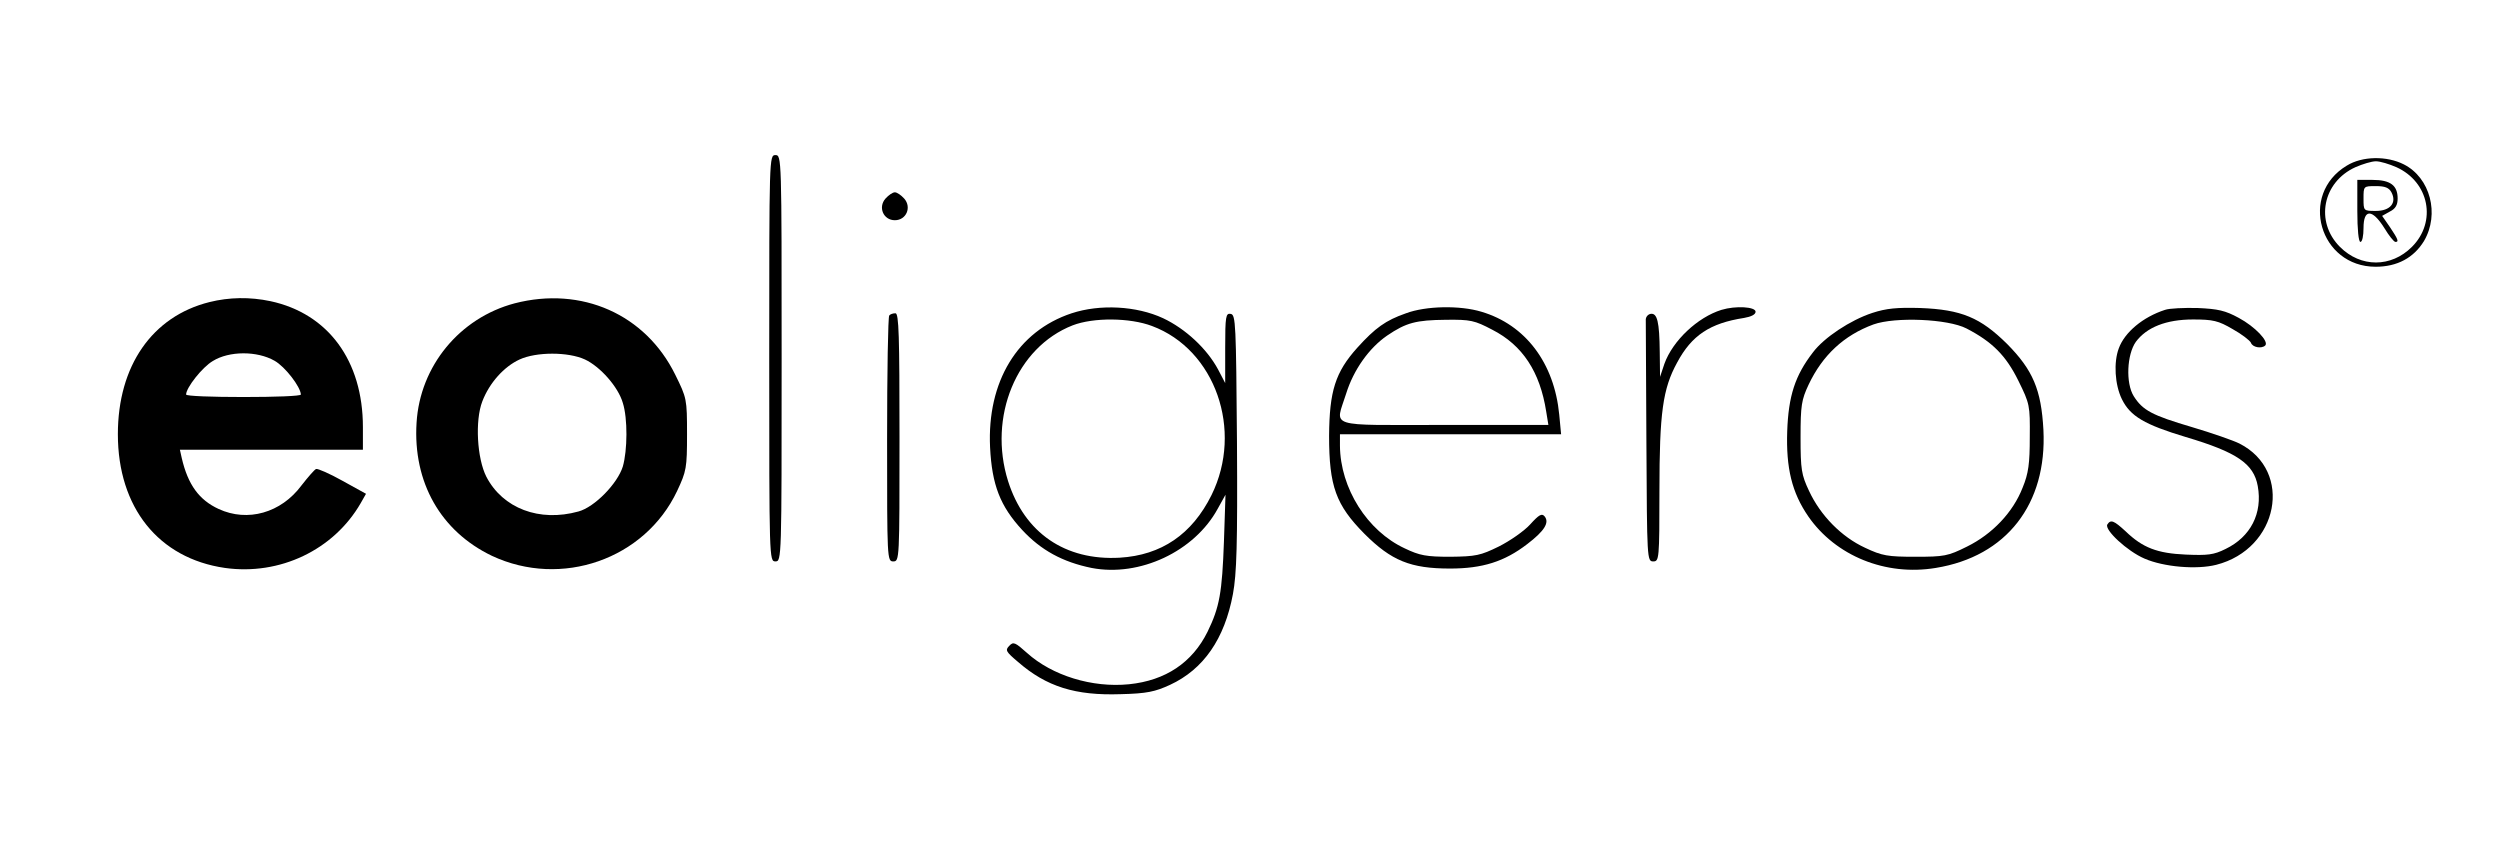
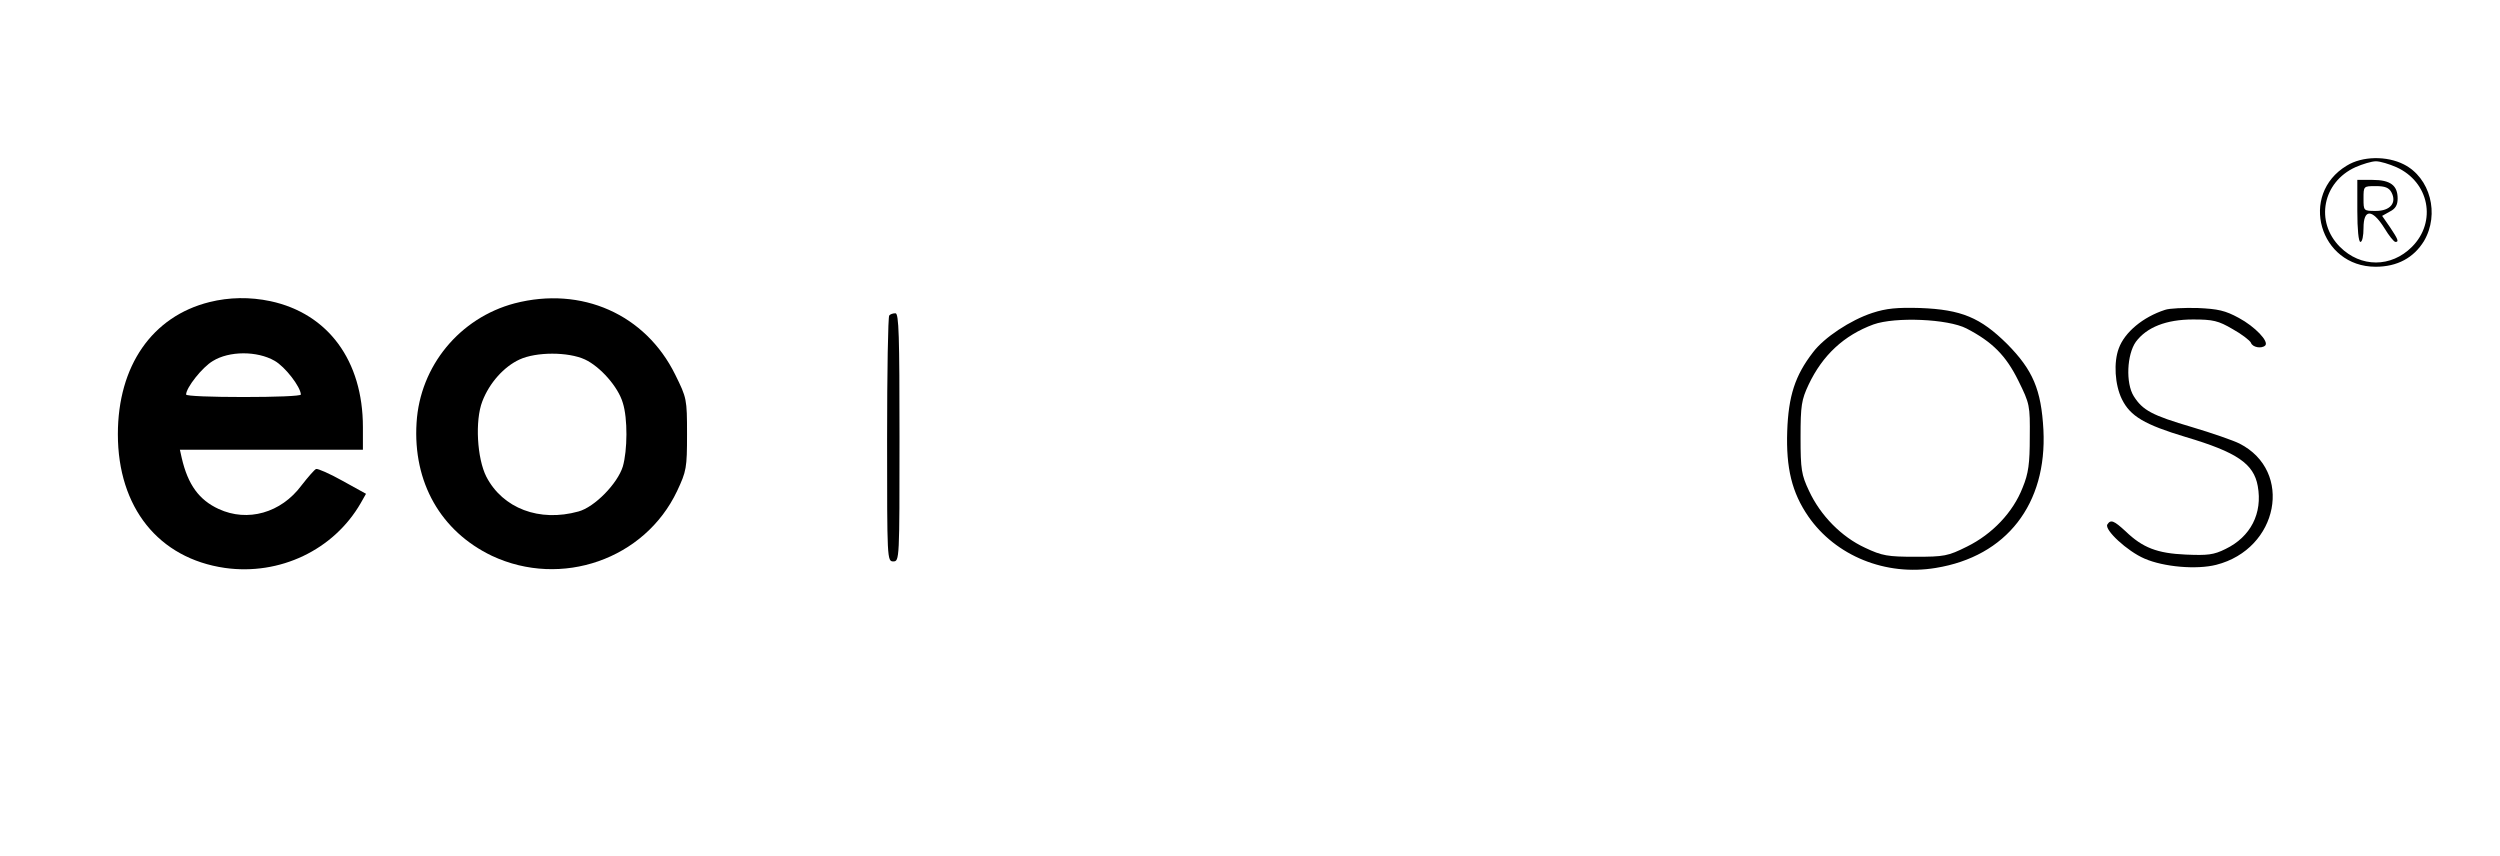
<svg xmlns="http://www.w3.org/2000/svg" version="1.0" width="806pt" height="276pt" viewBox="0 0 806 276" preserveAspectRatio="xMidYMid meet">
  <g transform="translate(0,276) scale(0.1,-0.1)" fill="#000000" stroke="none">
-     <path d="M2480 1605 c0 -648 0 -655 20 -655 20 0 20 7 20 655 0 648 0 655 -20 655 -20 0 -20 -7 -20 -655z" />
    <path d="M7566 2226 c-155 -93 -88 -326 93 -326 70 0 123 29 156 83 51 87 20 204 -65 247 -55 28 -134 27 -184 -4z m160 -5 c106 -48 131 -176 50 -257 -67 -67 -165 -67 -232 0 -81 81 -56 209 50 257 23 10 52 19 66 19 14 0 43 -9 66 -19z" />
    <path d="M7600 2080 c0 -60 4 -100 10 -100 6 0 10 20 10 45 0 62 28 62 67 0 15 -25 31 -45 36 -45 12 0 8 9 -18 48 l-25 36 25 14 c18 9 25 21 25 42 0 42 -23 60 -81 60 l-49 0 0 -100z m110 60 c18 -34 -4 -60 -50 -60 -40 0 -40 0 -40 40 0 40 0 40 40 40 29 0 42 -5 50 -20z" />
-     <path d="M2855 2120 c-25 -28 -7 -70 30 -70 37 0 55 42 30 70 -10 11 -23 20 -30 20 -7 0 -20 -9 -30 -20z" />
    <path d="M675 1786 c-184 -46 -295 -205 -295 -426 0 -236 131 -400 345 -431 177 -25 351 58 438 209 l17 30 -76 42 c-41 23 -80 40 -85 38 -5 -2 -26 -26 -47 -53 -66 -89 -174 -119 -267 -76 -63 29 -99 78 -119 164 l-6 27 295 0 295 0 0 73 c0 214 -112 366 -298 406 -66 14 -133 13 -197 -3z m210 -189 c34 -19 84 -84 85 -109 0 -5 -83 -8 -185 -8 -102 0 -185 3 -185 8 0 22 52 88 86 108 53 33 143 33 199 1z" />
    <path d="M1659 1782 c-177 -47 -305 -202 -316 -385 -12 -192 78 -350 243 -429 224 -105 493 -11 597 209 30 64 32 74 32 183 0 114 -1 117 -38 192 -96 195 -302 286 -518 230z m227 -181 c49 -23 107 -88 122 -140 16 -50 15 -153 0 -205 -17 -55 -91 -131 -143 -145 -126 -35 -244 10 -297 112 -30 59 -37 181 -13 243 23 60 70 112 120 135 54 25 157 25 211 0z" />
-     <path d="M3455 1750 c-175 -58 -273 -221 -263 -432 6 -122 33 -190 103 -266 61 -66 131 -104 224 -123 155 -30 332 53 407 191 l25 45 -5 -150 c-6 -166 -14 -212 -53 -292 -49 -99 -135 -157 -253 -169 -119 -12 -248 28 -329 101 -38 34 -44 37 -57 23 -14 -14 -11 -19 28 -52 92 -80 185 -109 331 -104 85 2 111 8 159 30 108 50 176 148 203 293 12 65 15 159 13 490 -3 381 -4 410 -20 413 -16 3 -18 -7 -18 -110 l0 -113 -23 44 c-36 67 -105 131 -177 165 -86 40 -204 46 -295 16z m259 -41 c204 -76 295 -336 192 -545 -63 -127 -162 -194 -296 -202 -176 -10 -307 80 -360 247 -65 207 27 431 208 502 67 26 185 25 256 -2z" />
-     <path d="M4533 1750 c-66 -23 -99 -47 -157 -111 -71 -79 -90 -140 -91 -284 0 -163 22 -223 114 -316 87 -87 149 -112 276 -112 104 0 175 22 249 79 55 42 72 69 56 89 -9 11 -18 6 -47 -26 -19 -21 -65 -53 -101 -71 -59 -29 -74 -32 -156 -33 -78 0 -99 4 -147 27 -121 56 -208 194 -209 331 l0 37 356 0 357 0 -6 63 c-16 167 -109 290 -251 332 -69 21 -179 19 -243 -5z m278 -53 c98 -50 154 -136 174 -264 l7 -43 -336 0 c-385 0 -351 -11 -316 101 24 77 74 147 132 187 62 42 93 50 190 51 79 1 92 -2 149 -32z" />
-     <path d="M5550 1761 c-77 -24 -157 -99 -184 -174 l-14 -42 -1 80 c-1 98 -8 127 -30 123 -9 -2 -16 -11 -15 -21 0 -9 1 -188 2 -397 2 -373 2 -380 22 -380 19 0 20 7 20 228 0 252 11 329 57 413 47 88 106 127 216 144 23 4 37 11 37 20 0 16 -64 20 -110 6z" />
    <path d="M6036 1751 c-70 -23 -155 -79 -191 -127 -58 -75 -79 -141 -83 -254 -4 -119 15 -198 68 -275 88 -127 249 -193 411 -166 228 37 359 206 347 445 -7 130 -34 193 -117 277 -86 85 -147 111 -281 116 -74 2 -108 -1 -154 -16z m304 -50 c83 -43 127 -87 167 -168 37 -75 38 -80 37 -182 0 -85 -4 -117 -23 -163 -31 -80 -98 -150 -179 -190 -62 -31 -74 -33 -167 -33 -89 0 -107 3 -162 29 -76 35 -144 104 -181 184 -24 51 -27 68 -27 172 0 103 3 121 26 170 45 95 114 159 209 194 70 25 240 18 300 -13z" />
    <path d="M6980 1761 c-71 -23 -130 -72 -149 -124 -17 -45 -13 -117 10 -164 27 -55 73 -82 206 -122 165 -49 219 -86 232 -158 16 -88 -23 -164 -104 -203 -38 -19 -58 -21 -128 -18 -92 4 -139 22 -194 75 -38 35 -48 39 -59 22 -10 -17 64 -86 120 -110 62 -27 168 -36 231 -20 201 51 250 302 75 391 -20 10 -89 34 -153 53 -129 38 -159 54 -188 100 -26 42 -22 134 7 175 35 47 98 72 184 72 65 0 82 -4 128 -31 29 -16 56 -37 59 -44 5 -15 34 -20 46 -9 13 13 -33 61 -85 89 -44 24 -67 29 -133 32 -44 1 -91 -1 -105 -6z" />
    <path d="M2867 1743 c-4 -3 -7 -183 -7 -400 0 -386 0 -393 20 -393 20 0 20 7 20 400 0 327 -2 400 -13 400 -8 0 -17 -3 -20 -7z" />
  </g>
</svg>